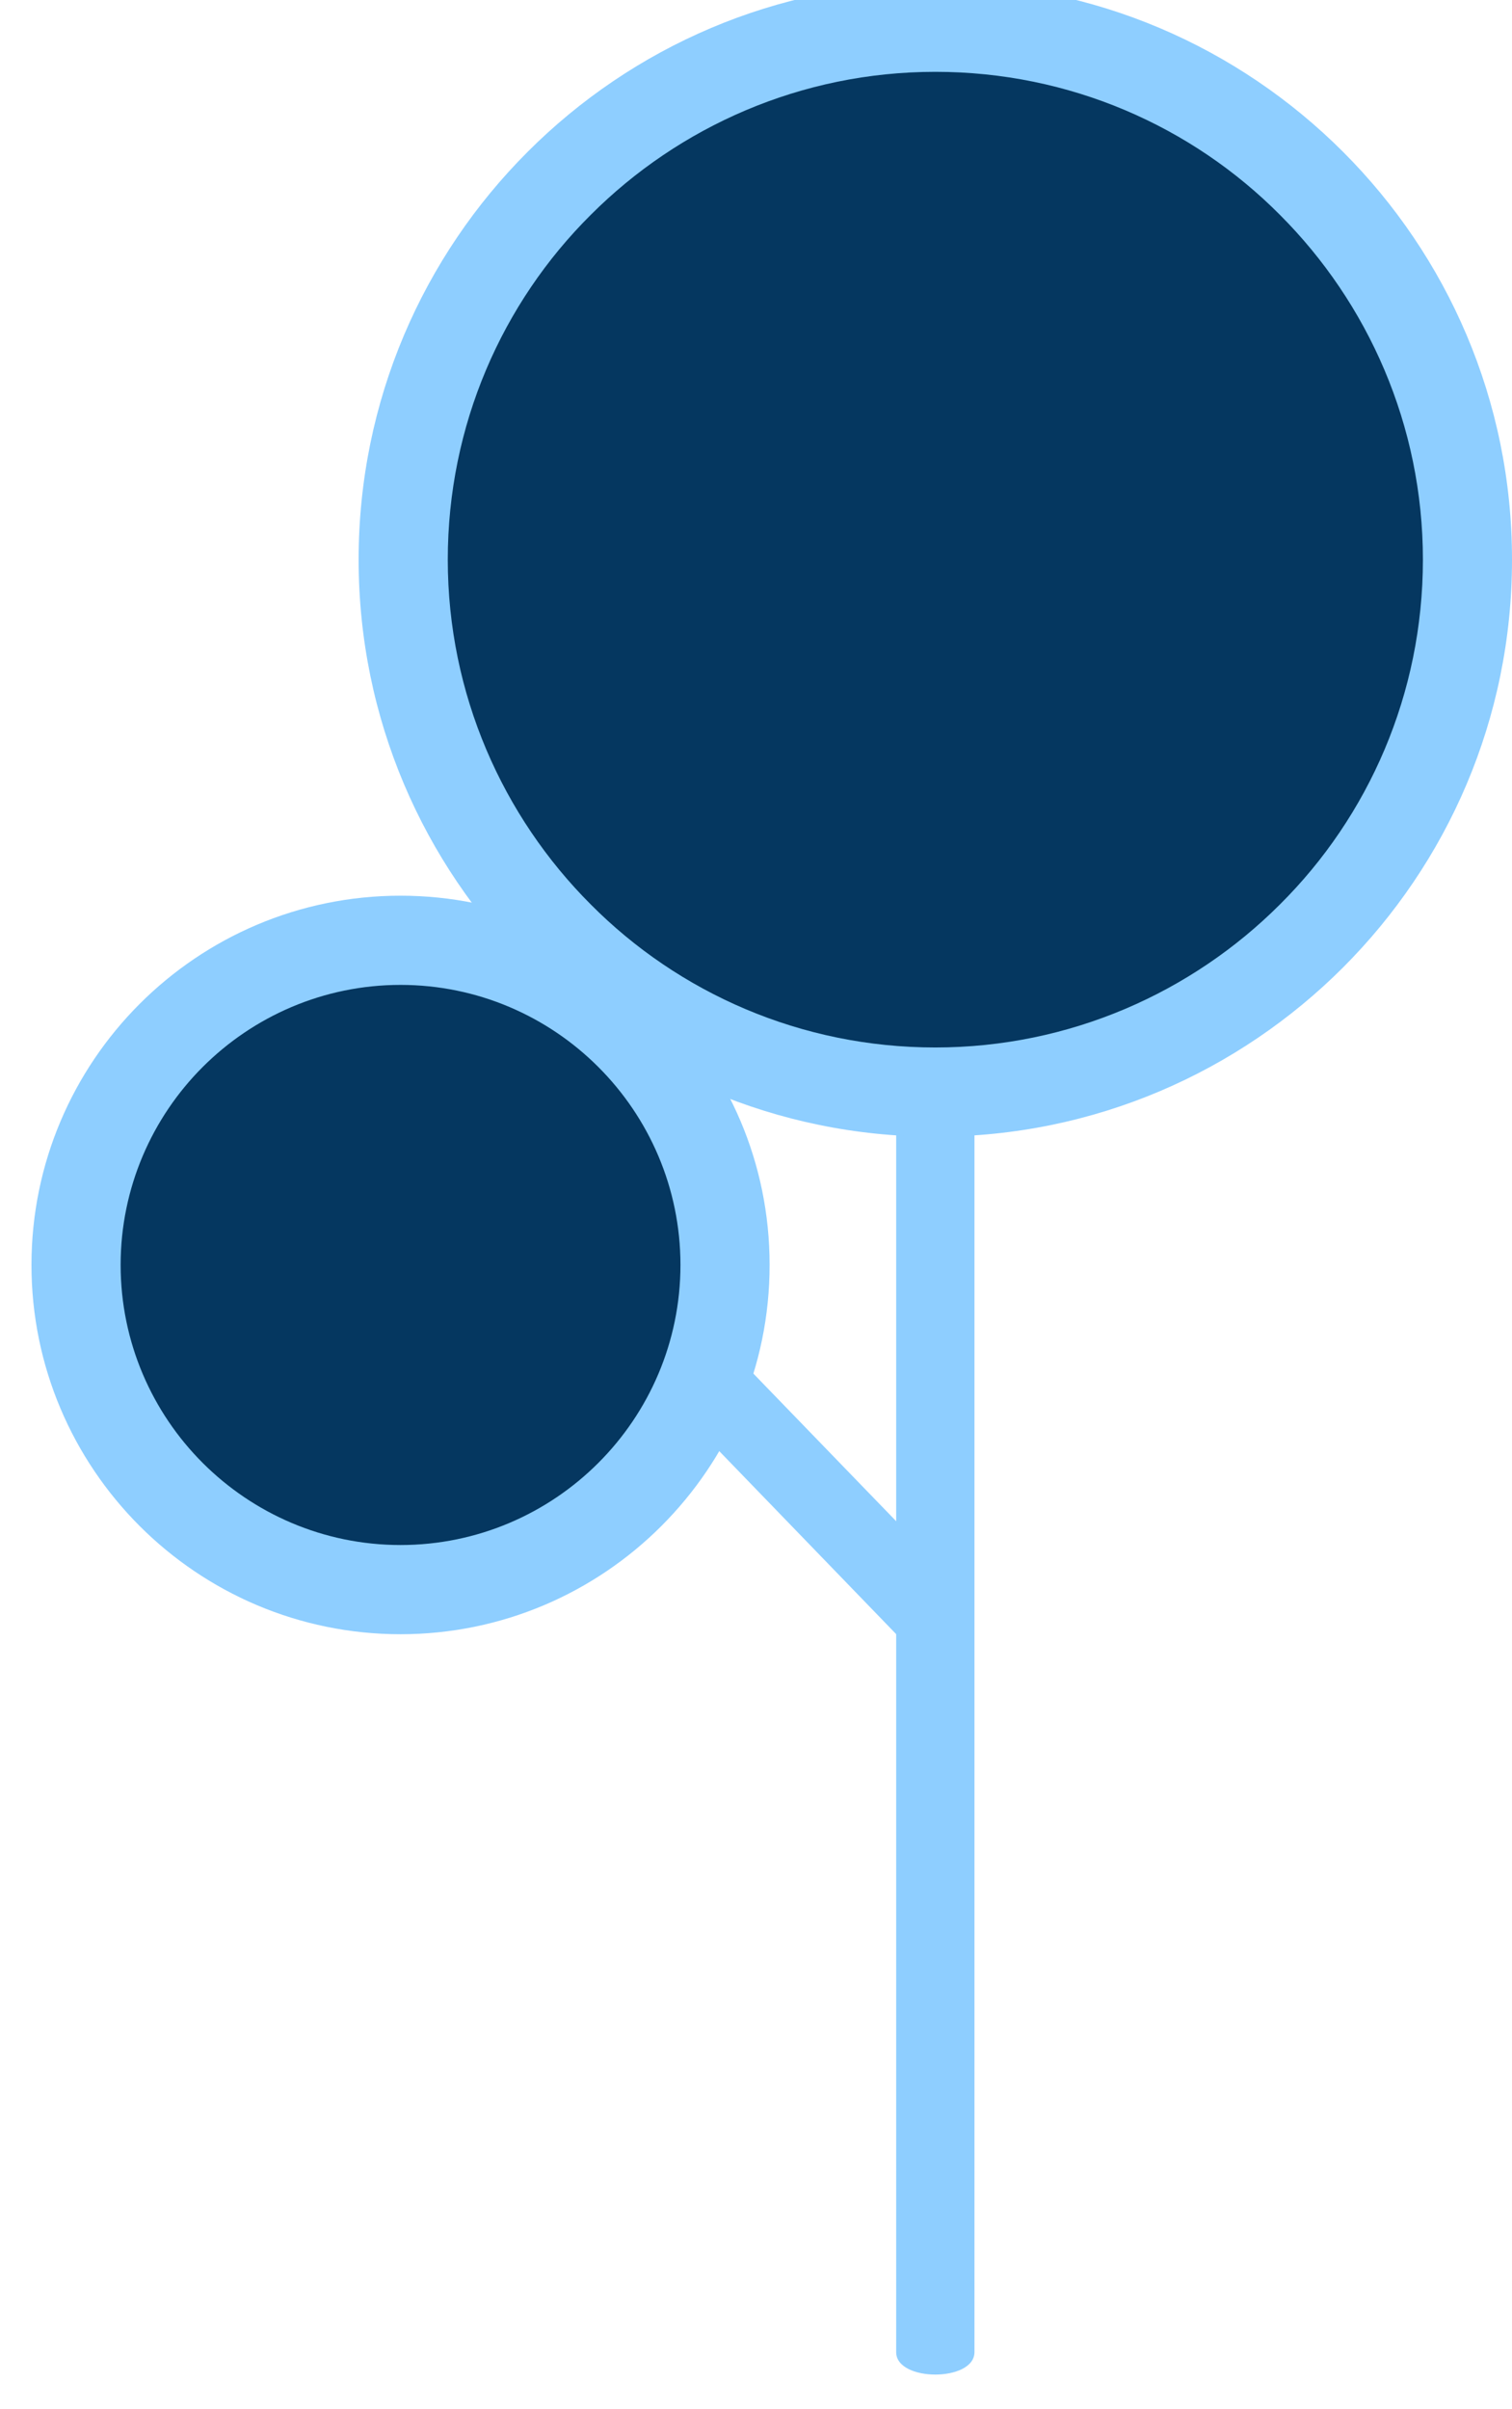
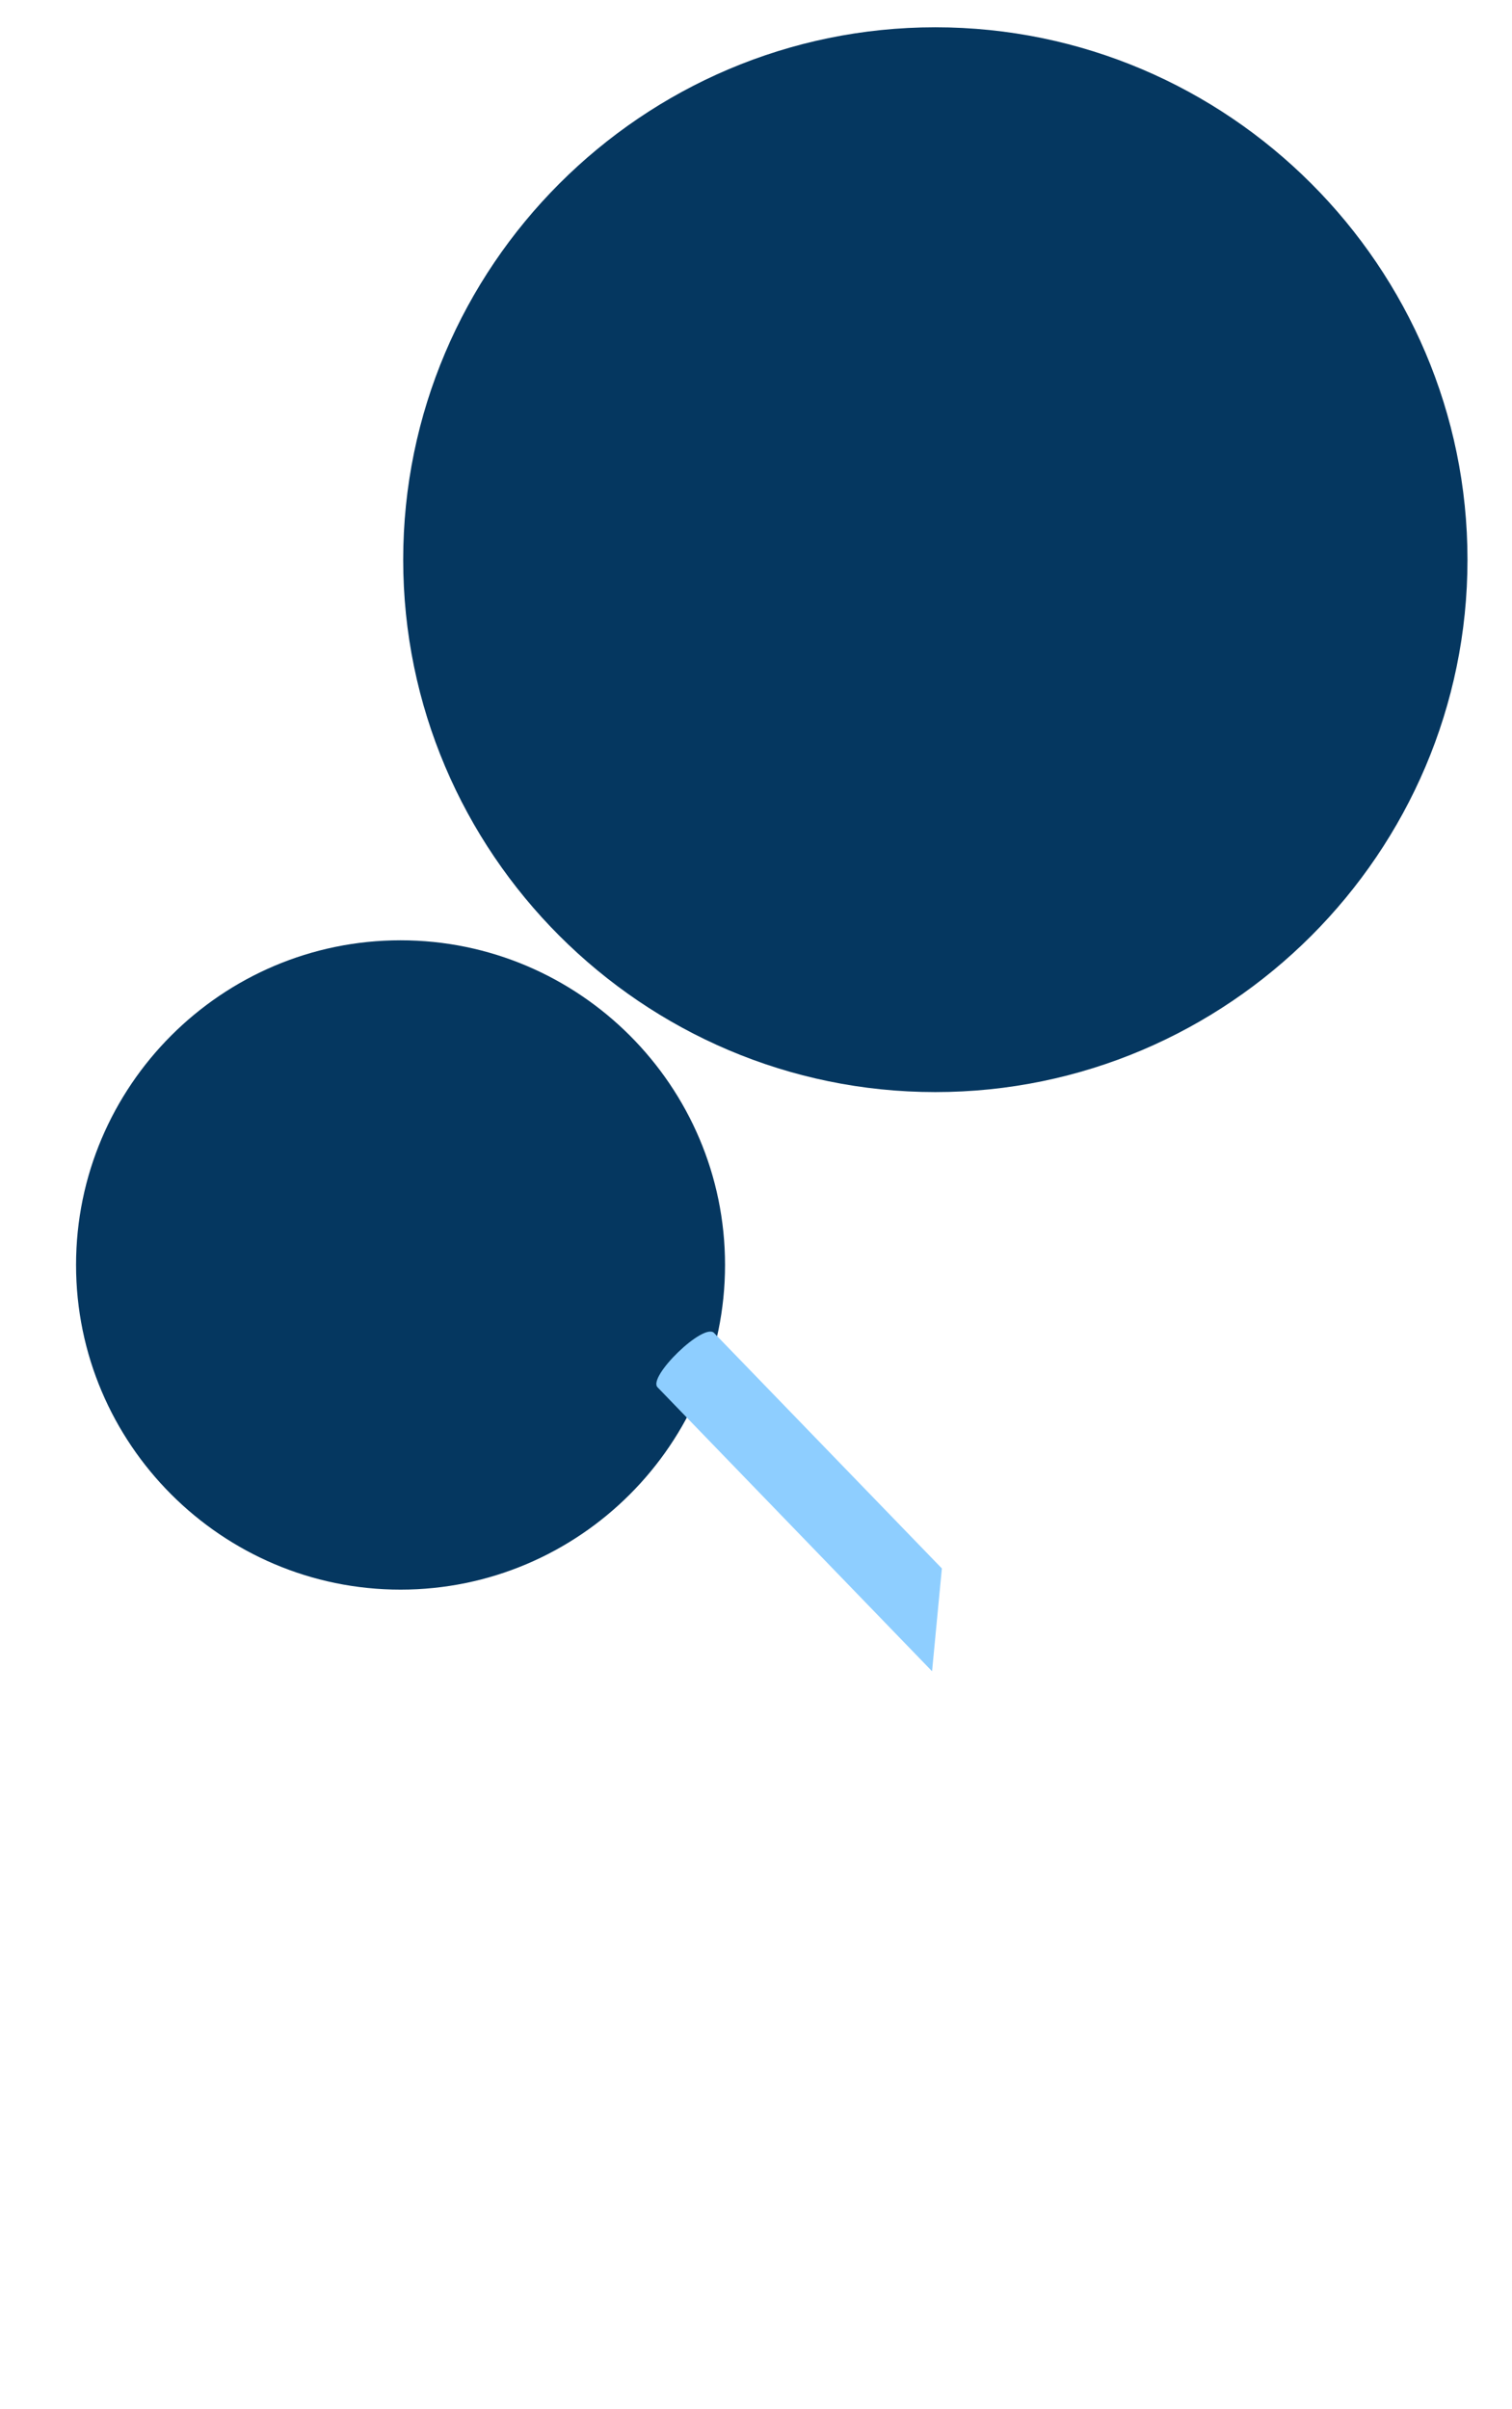
<svg xmlns="http://www.w3.org/2000/svg" viewBox="0 0 27.00 43.00" data-guides="{&quot;vertical&quot;:[],&quot;horizontal&quot;:[]}">
  <defs />
-   <path fill="#8ECEFF" stroke="none" fill-opacity="1" stroke-width="1" stroke-opacity="1" clip-rule="evenodd" fill-rule="evenodd" id="tSvgfae21ef3c4" title="Path 1" d="M17.401 12.328C17.401 22.212 17.401 32.096 17.401 41.98C17.401 42.514 16.003 42.514 16.003 41.98C16.003 32.096 16.003 22.212 16.003 12.328C16.003 11.794 17.401 11.794 17.401 12.328Z" />
  <path fill="#053760" stroke="none" fill-opacity="1" stroke-width="1" stroke-opacity="1" clip-rule="evenodd" fill-rule="evenodd" id="tSvg10dc27a55a9" title="Path 2" d="M16.702 19.491C11.471 19.491 7.2 15.221 7.2 9.989C7.2 4.758 11.471 0.487 16.702 0.487C21.934 0.487 26.205 4.758 26.205 9.989C26.205 15.221 21.934 19.491 16.702 19.491Z" />
-   <path fill="#8ECEFF" stroke="none" fill-opacity="1" stroke-width="1" stroke-opacity="1" clip-rule="evenodd" fill-rule="evenodd" id="tSvga4a5454dcc" title="Path 3" d="M16.702 -0.31C13.859 -0.31 11.286 0.845 9.423 2.709C7.559 4.572 6.404 7.145 6.404 9.988C6.404 12.832 7.559 15.404 9.423 17.268C11.286 19.131 13.859 20.287 16.702 20.287C19.546 20.287 22.118 19.131 23.982 17.268C25.846 15.404 27 12.832 27 9.988C27 7.145 25.846 4.572 23.982 2.709C22.118 0.845 19.546 -0.31 16.702 -0.31ZM10.549 3.835C12.121 2.262 14.305 1.282 16.702 1.282C19.1 1.282 21.284 2.253 22.856 3.835C24.428 5.407 25.409 7.591 25.409 9.988C25.409 12.386 24.438 14.57 22.856 16.142C21.284 17.714 19.1 18.695 16.702 18.695C14.305 18.695 12.121 17.724 10.549 16.142C8.976 14.57 7.996 12.386 7.996 9.988C7.996 7.591 8.967 5.407 10.549 3.835Z" />
  <path fill="#053760" stroke="none" fill-opacity="1" stroke-width="1" stroke-opacity="1" clip-rule="evenodd" fill-rule="evenodd" id="tSvgeaacef2016" title="Path 4" d="M7.152 28.371C3.959 28.371 1.358 25.77 1.358 22.576C1.358 19.383 3.959 16.782 7.152 16.782C10.345 16.782 12.947 19.383 12.947 22.576C12.947 25.77 10.345 28.371 7.152 28.371Z" />
-   <path fill="#8ECEFF" stroke="none" fill-opacity="1" stroke-width="1" stroke-opacity="1" clip-rule="evenodd" fill-rule="evenodd" id="tSvgad976649c1" title="Path 5" d="M7.152 15.986C5.337 15.986 3.687 16.724 2.493 17.918C1.3 19.111 0.562 20.761 0.562 22.576C0.562 24.392 1.3 26.041 2.493 27.235C3.687 28.429 5.337 29.167 7.152 29.167C8.967 29.167 10.617 28.429 11.811 27.235C13.005 26.041 13.743 24.401 13.743 22.576C13.743 20.752 13.005 19.111 11.811 17.918C10.617 16.724 8.967 15.986 7.152 15.986ZM3.619 19.044C4.522 18.141 5.774 17.578 7.152 17.578C8.53 17.578 9.783 18.141 10.685 19.044C11.588 19.946 12.151 21.198 12.151 22.576C12.151 23.955 11.588 25.207 10.685 26.109C9.783 27.012 8.53 27.575 7.152 27.575C5.774 27.575 4.522 27.012 3.619 26.109C2.717 25.207 2.154 23.955 2.154 22.576C2.154 21.198 2.717 19.946 3.619 19.044Z" />
  <path fill="#8ECEFF" stroke="none" fill-opacity="1" stroke-width="1" stroke-opacity="1" clip-rule="evenodd" fill-rule="evenodd" id="tSvg3aca7aacc4" title="Path 6" d="M16.819 27.993C15.463 26.592 14.108 25.191 12.752 23.791C12.568 23.596 11.558 24.577 11.743 24.761C13.376 26.45 15.01 28.139 16.644 29.828C16.702 29.216 16.761 28.605 16.819 27.993Z" />
</svg>